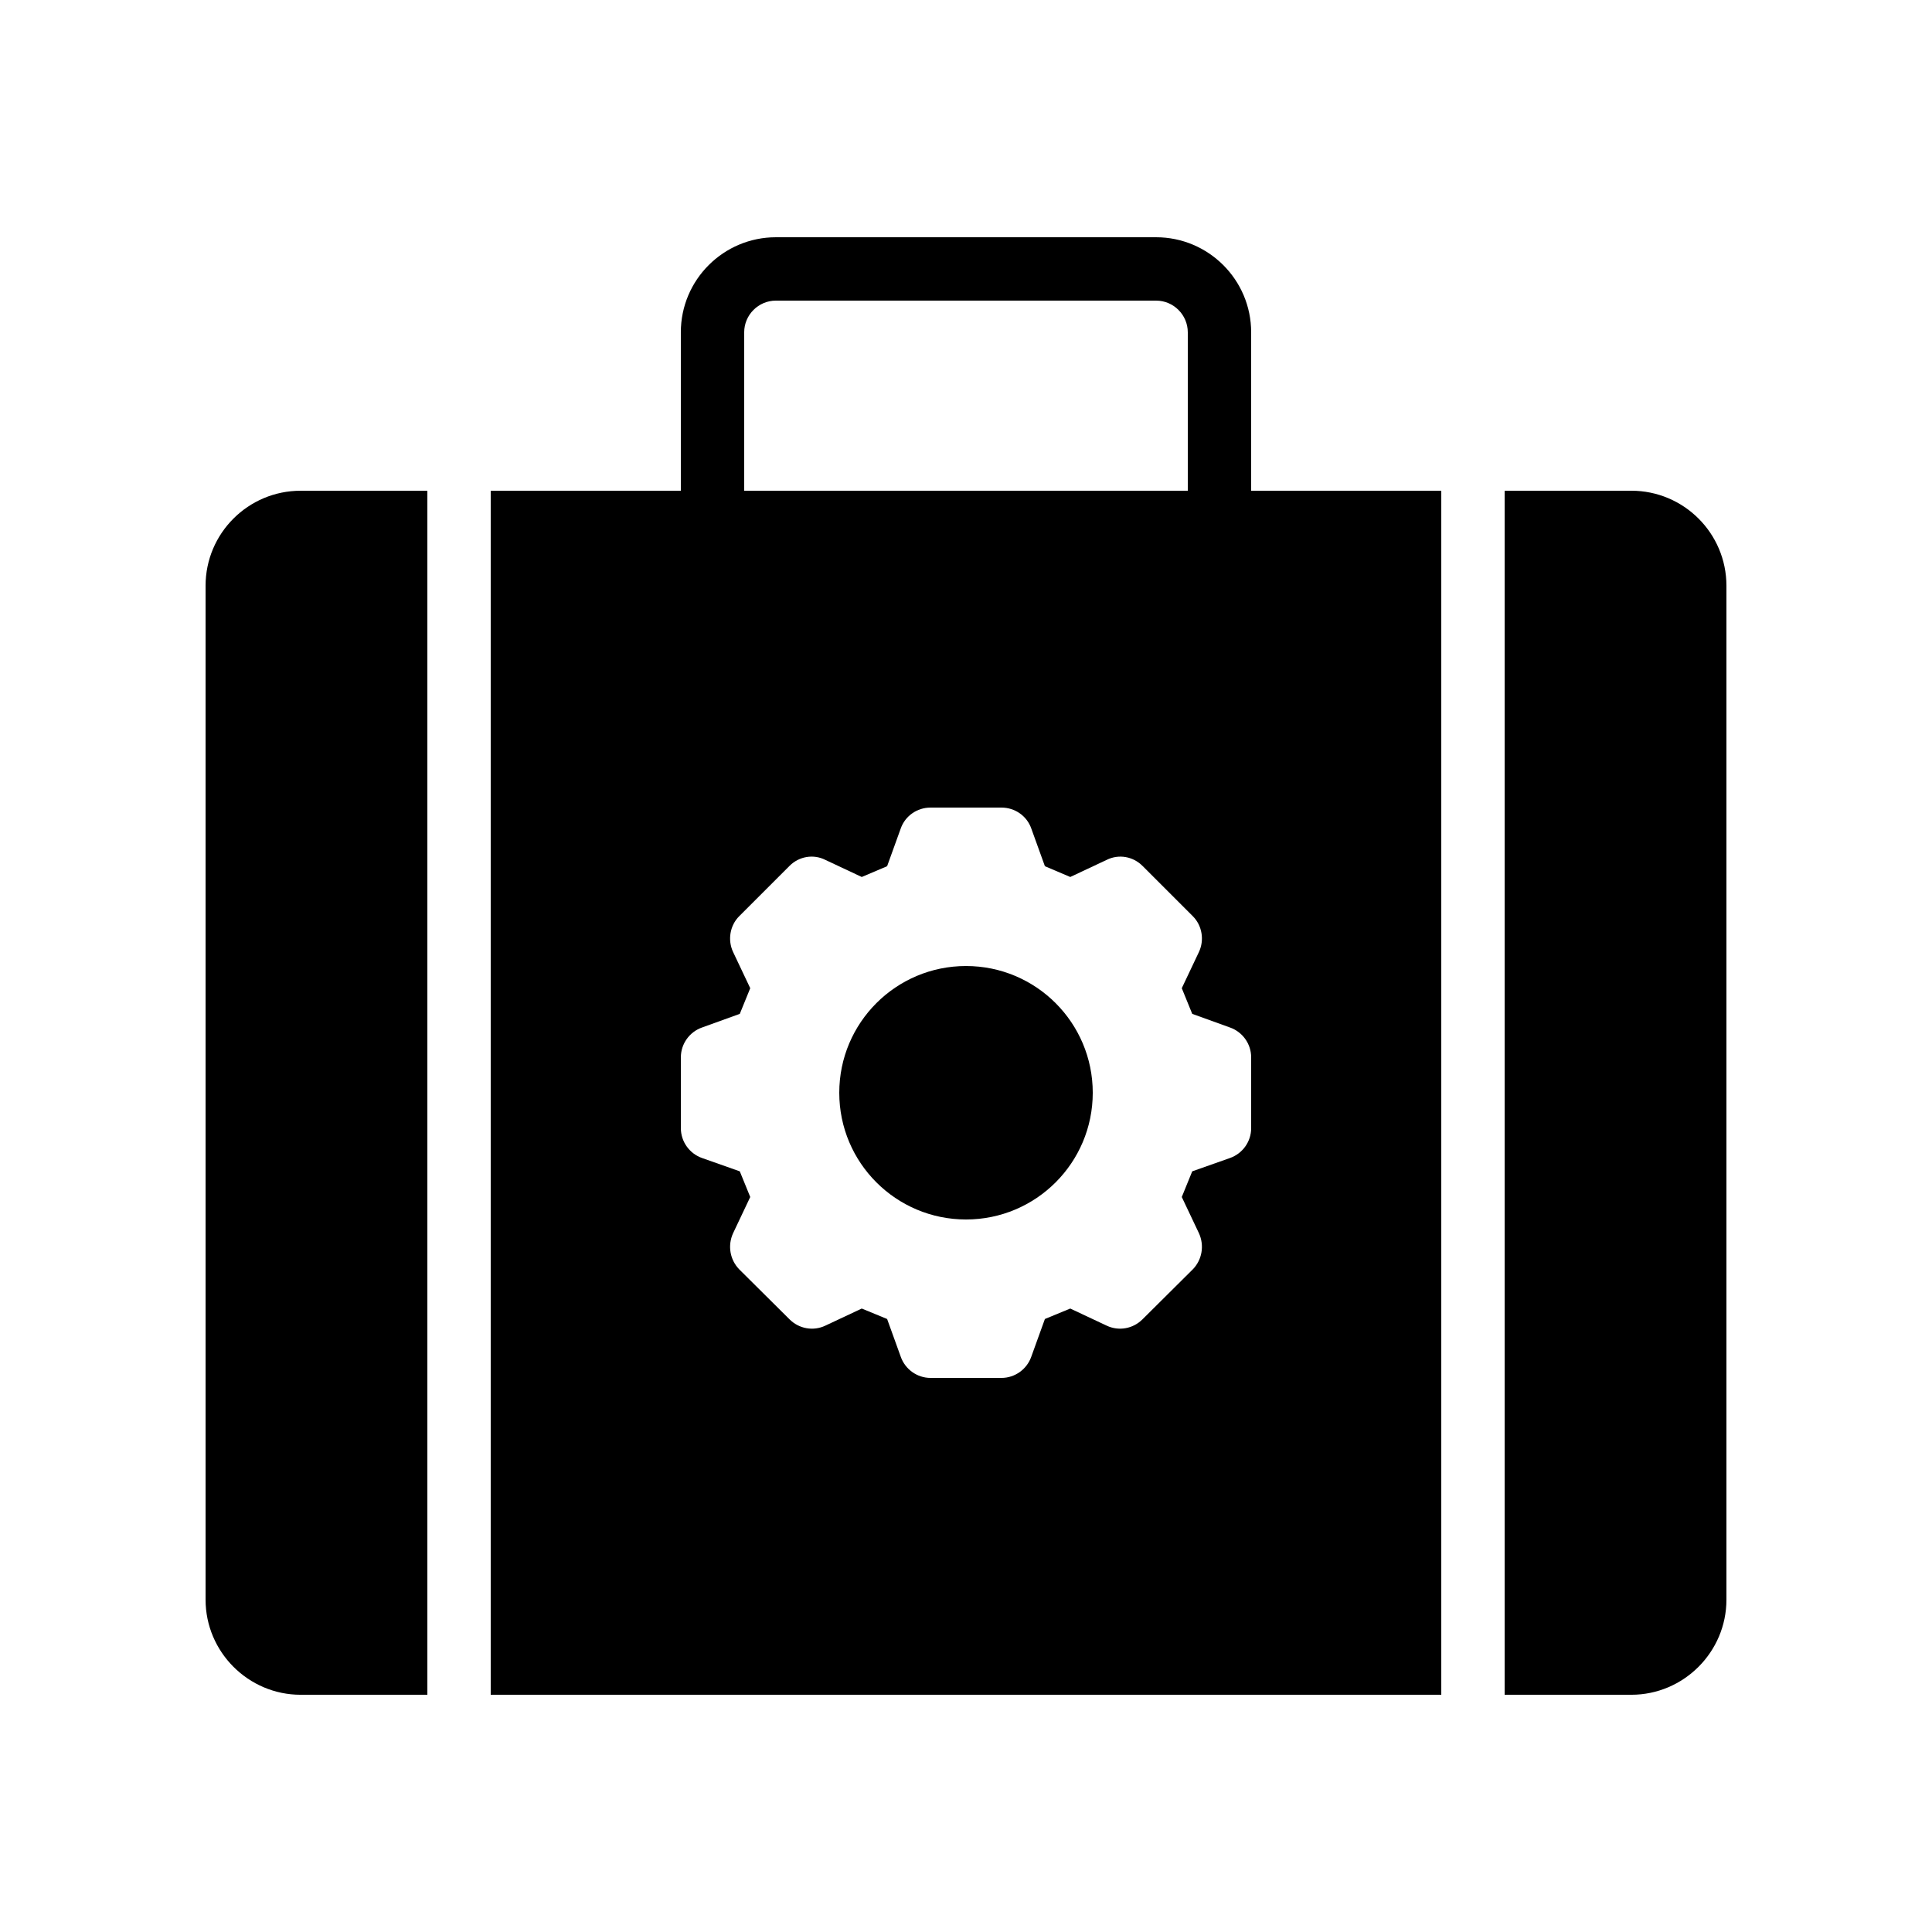
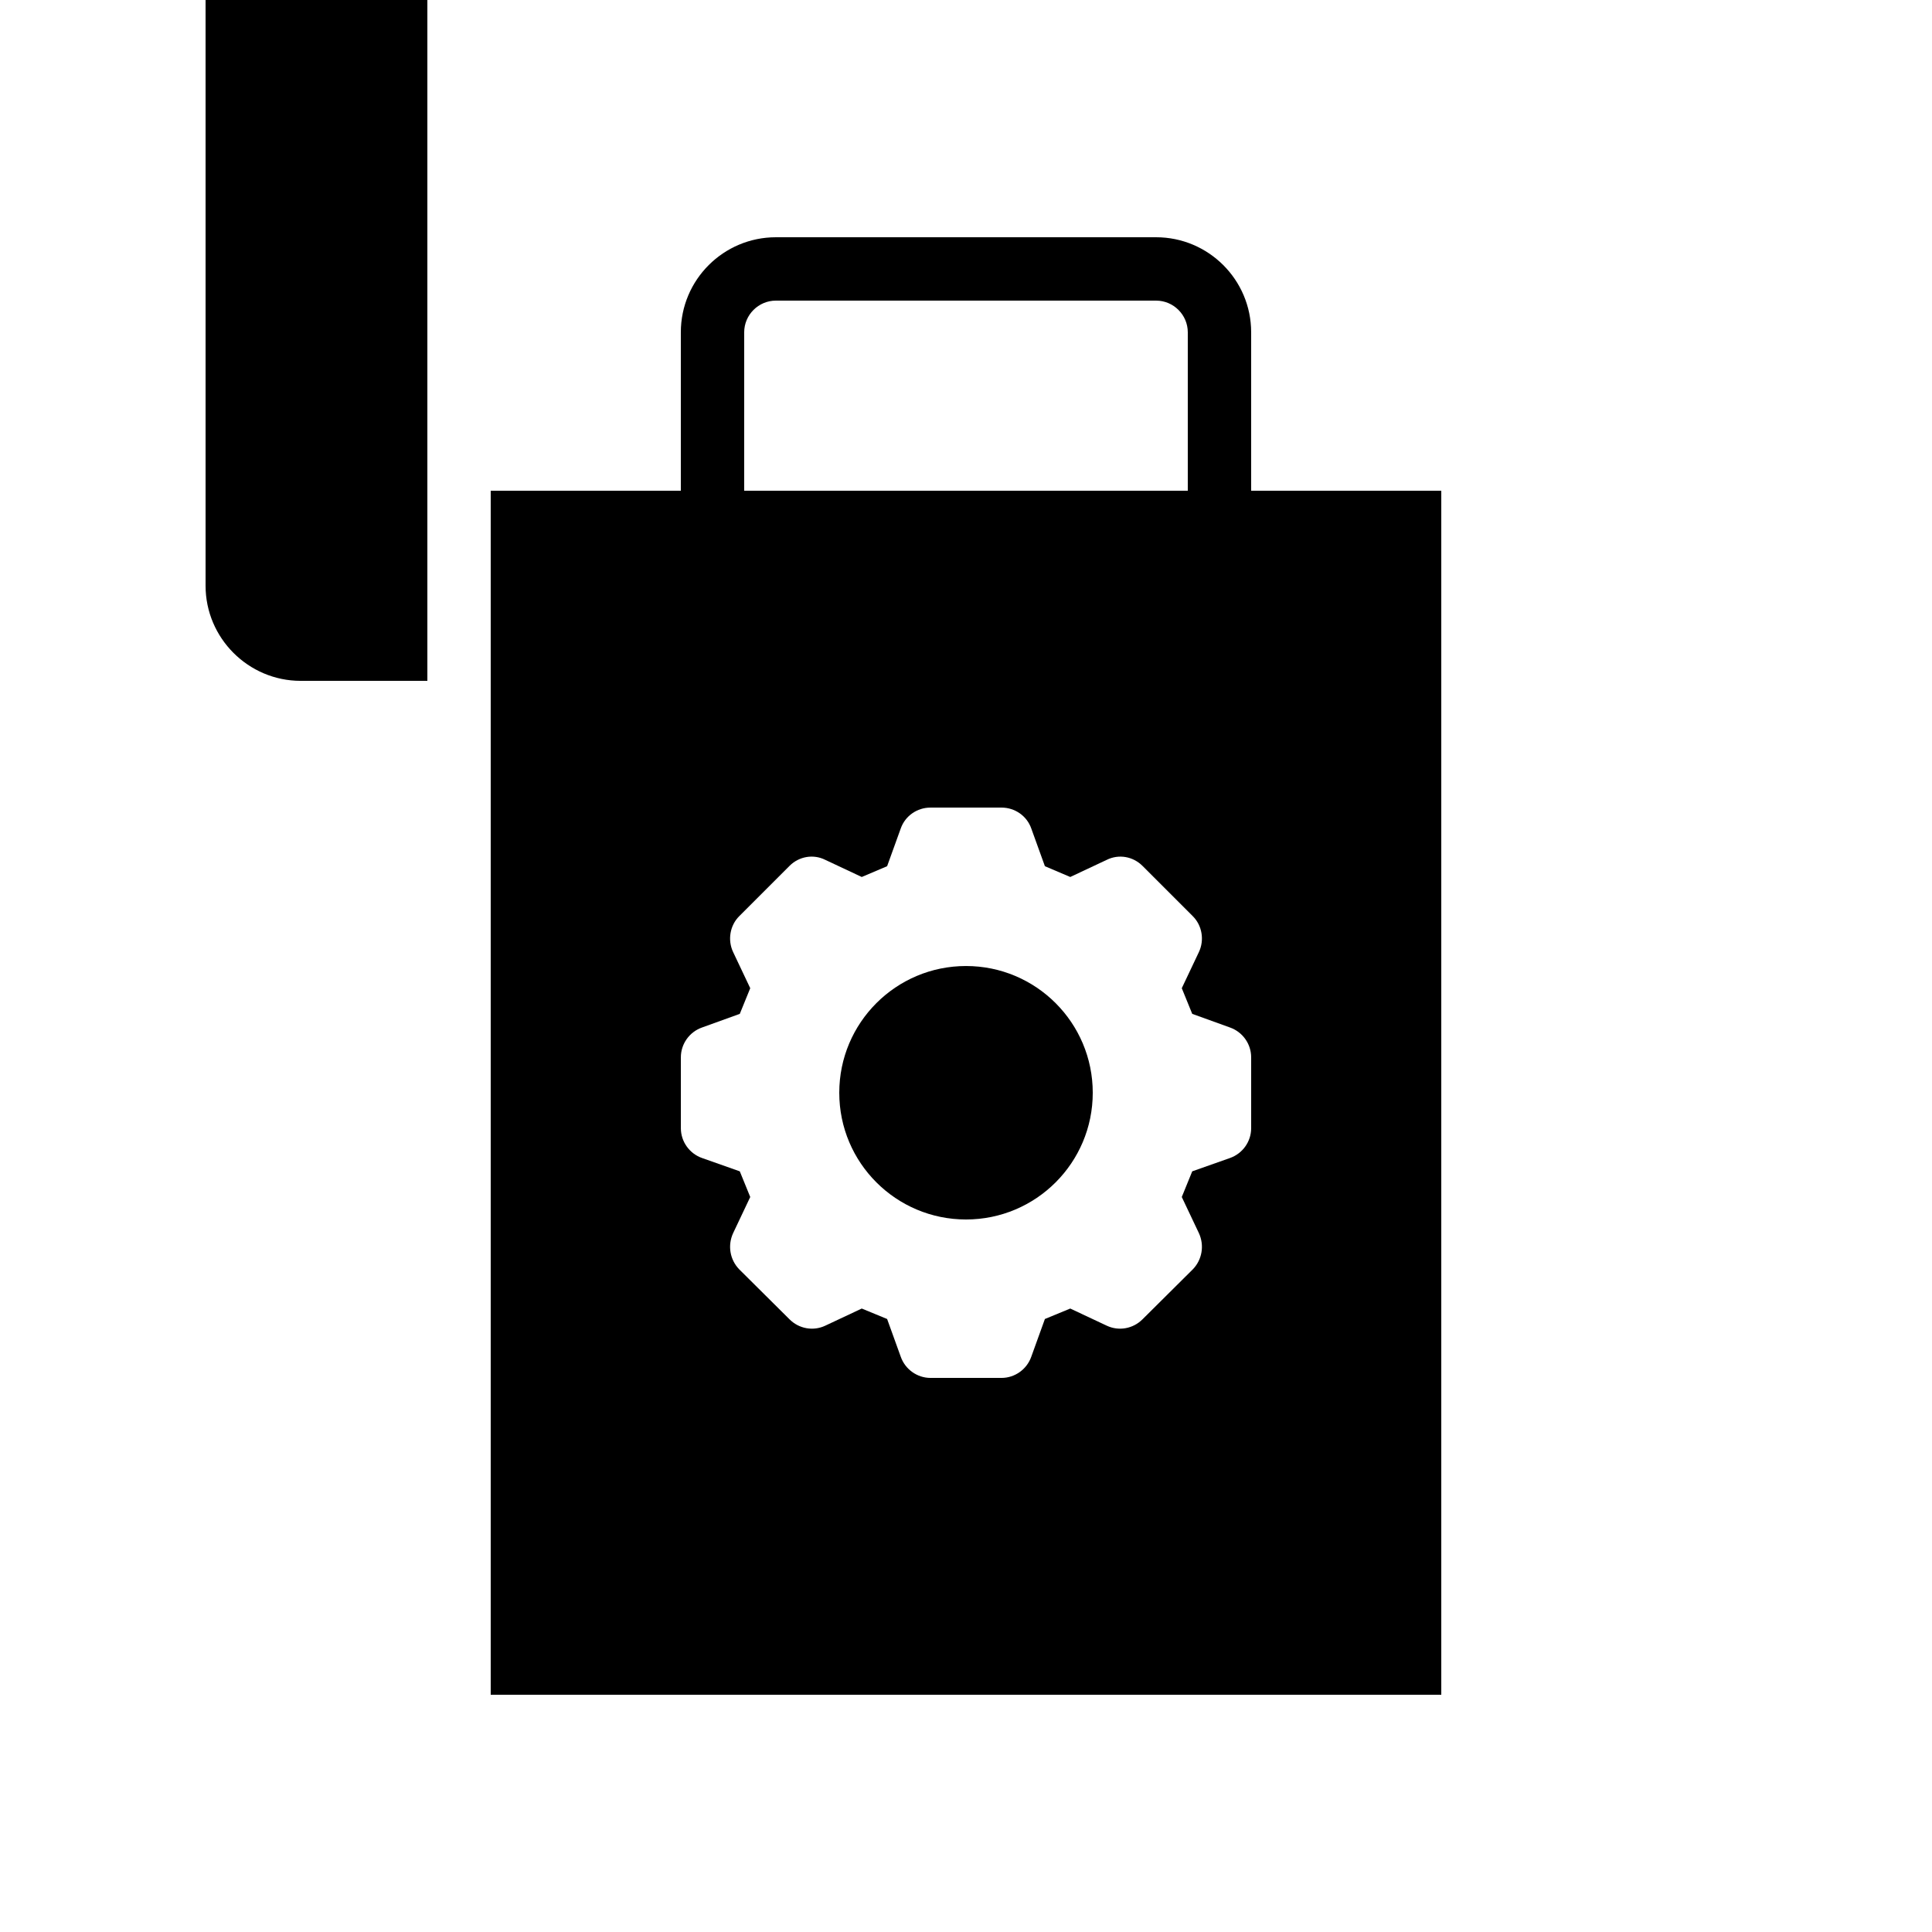
<svg xmlns="http://www.w3.org/2000/svg" fill="#000000" width="800px" height="800px" version="1.1" viewBox="144 144 512 512">
  <g>
    <path d="m475.57 274.05v-41.984c0-13.938-11.336-25.191-25.191-25.191h-100.76c-13.855 0-25.191 11.25-25.191 25.191v41.984h-50.383v319.08h251.91v-319.08zm-134.35-41.984c0-4.617 3.777-8.398 8.398-8.398h100.76c4.617 0 8.398 3.777 8.398 8.398v41.984h-117.56zm134.35 210.93c0 3.527-2.266 6.719-5.625 7.894l-9.992 3.527-2.769 6.801 4.535 9.574c1.512 3.273 0.84 7.055-1.594 9.574l-13.352 13.266c-2.519 2.519-6.297 3.191-9.488 1.68l-9.656-4.535-6.719 2.769-3.609 9.992c-1.176 3.359-4.367 5.625-7.894 5.625h-18.809c-3.527 0-6.719-2.266-7.894-5.625l-3.609-9.992-6.719-2.769-9.656 4.535c-3.191 1.512-6.969 0.84-9.488-1.68l-13.352-13.266c-2.434-2.519-3.106-6.297-1.594-9.574l4.535-9.574-2.769-6.801-9.992-3.527c-3.359-1.176-5.625-4.367-5.625-7.894v-18.809c0-3.527 2.266-6.719 5.625-7.894l9.992-3.609 2.769-6.801-4.535-9.574c-1.512-3.191-0.84-7.055 1.594-9.488l13.352-13.352c2.519-2.519 6.297-3.191 9.488-1.594l9.656 4.535 6.719-2.856 3.609-9.992c1.176-3.359 4.367-5.543 7.894-5.543h18.809c3.527 0 6.719 2.184 7.894 5.543l3.609 9.992 6.719 2.856 9.656-4.535c3.191-1.594 6.969-0.922 9.488 1.594l13.352 13.352c2.434 2.434 3.106 6.297 1.594 9.488l-4.535 9.574 2.769 6.801 9.992 3.609c3.359 1.176 5.625 4.367 5.625 7.894z" />
    <path d="m433.59 433.59c0 18.551-15.039 33.586-33.586 33.586-18.551 0-33.59-15.035-33.59-33.586 0-18.551 15.039-33.586 33.59-33.586 18.547 0 33.586 15.035 33.586 33.586" />
-     <path d="m576.33 274.05h-33.586v319.08h33.586c13.855 0 25.191-11.336 25.191-25.191v-268.7c0-13.941-11.336-25.191-25.191-25.191z" />
-     <path d="m198.48 299.24v268.7c0 13.855 11.336 25.191 25.191 25.191h33.586v-319.08h-33.59c-13.855 0-25.188 11.25-25.188 25.191z" />
+     <path d="m198.48 299.24c0 13.855 11.336 25.191 25.191 25.191h33.586v-319.08h-33.59c-13.855 0-25.188 11.25-25.188 25.191z" />
  </g>
</svg>